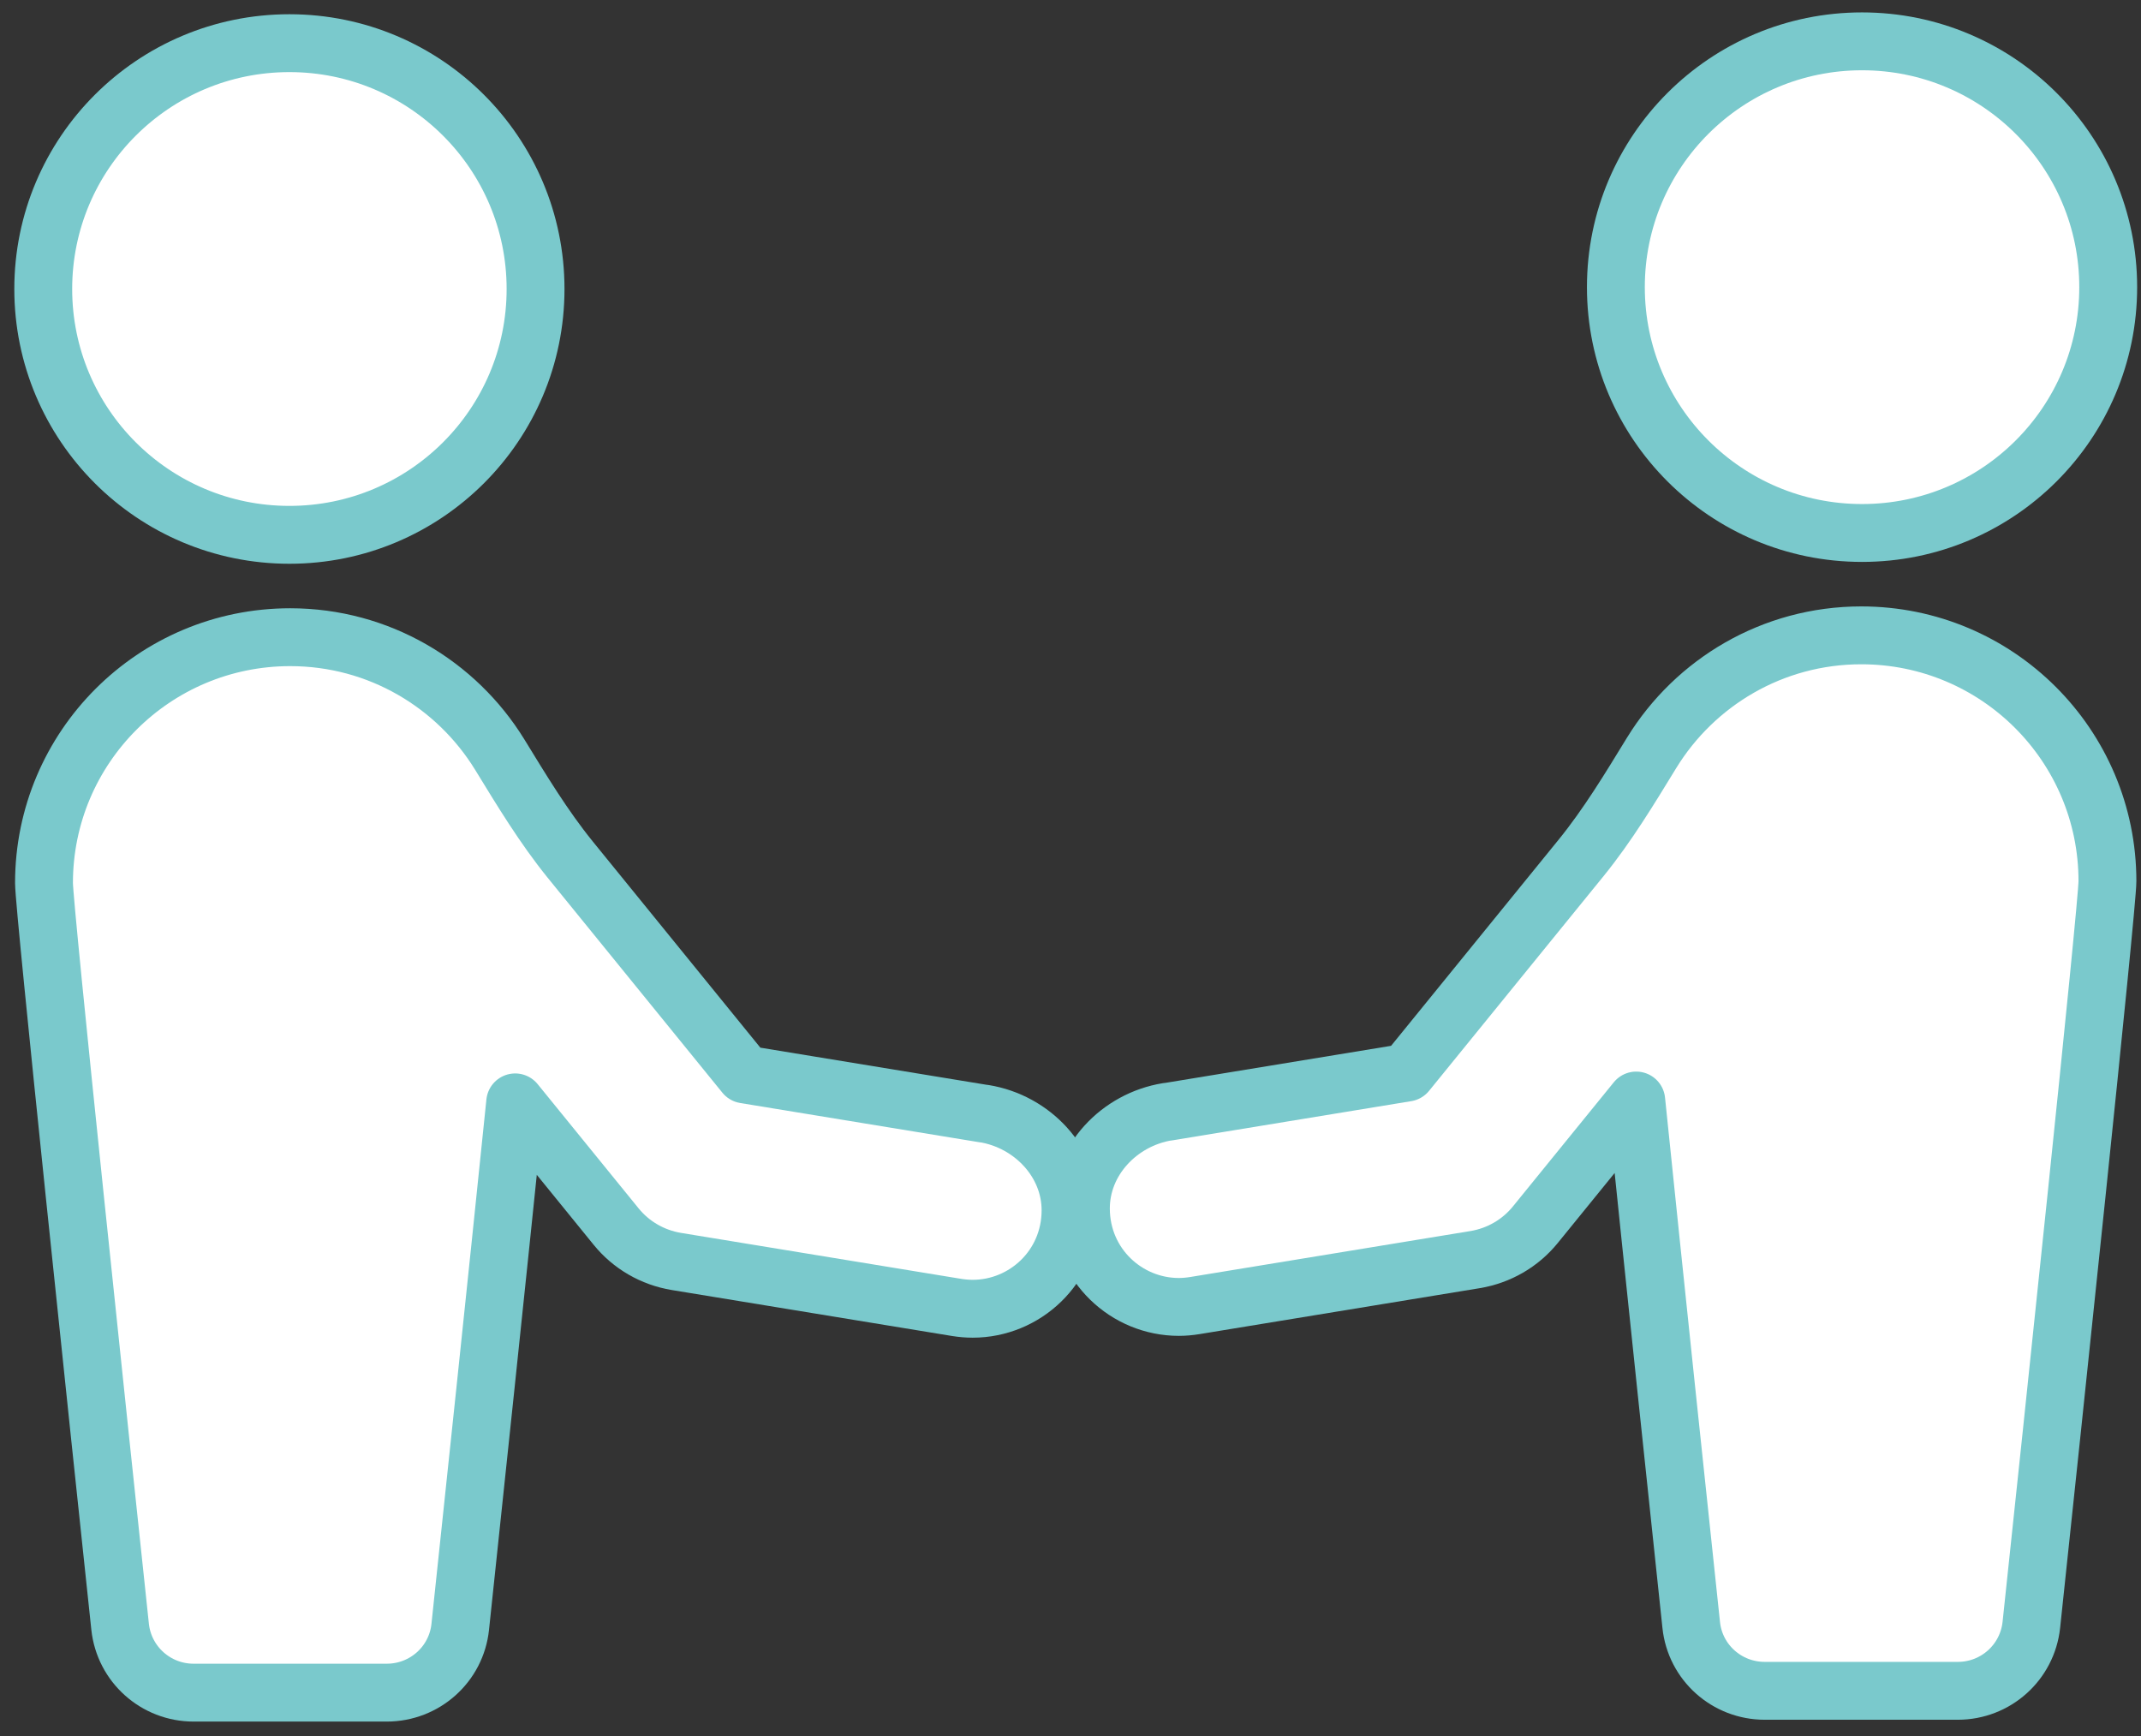
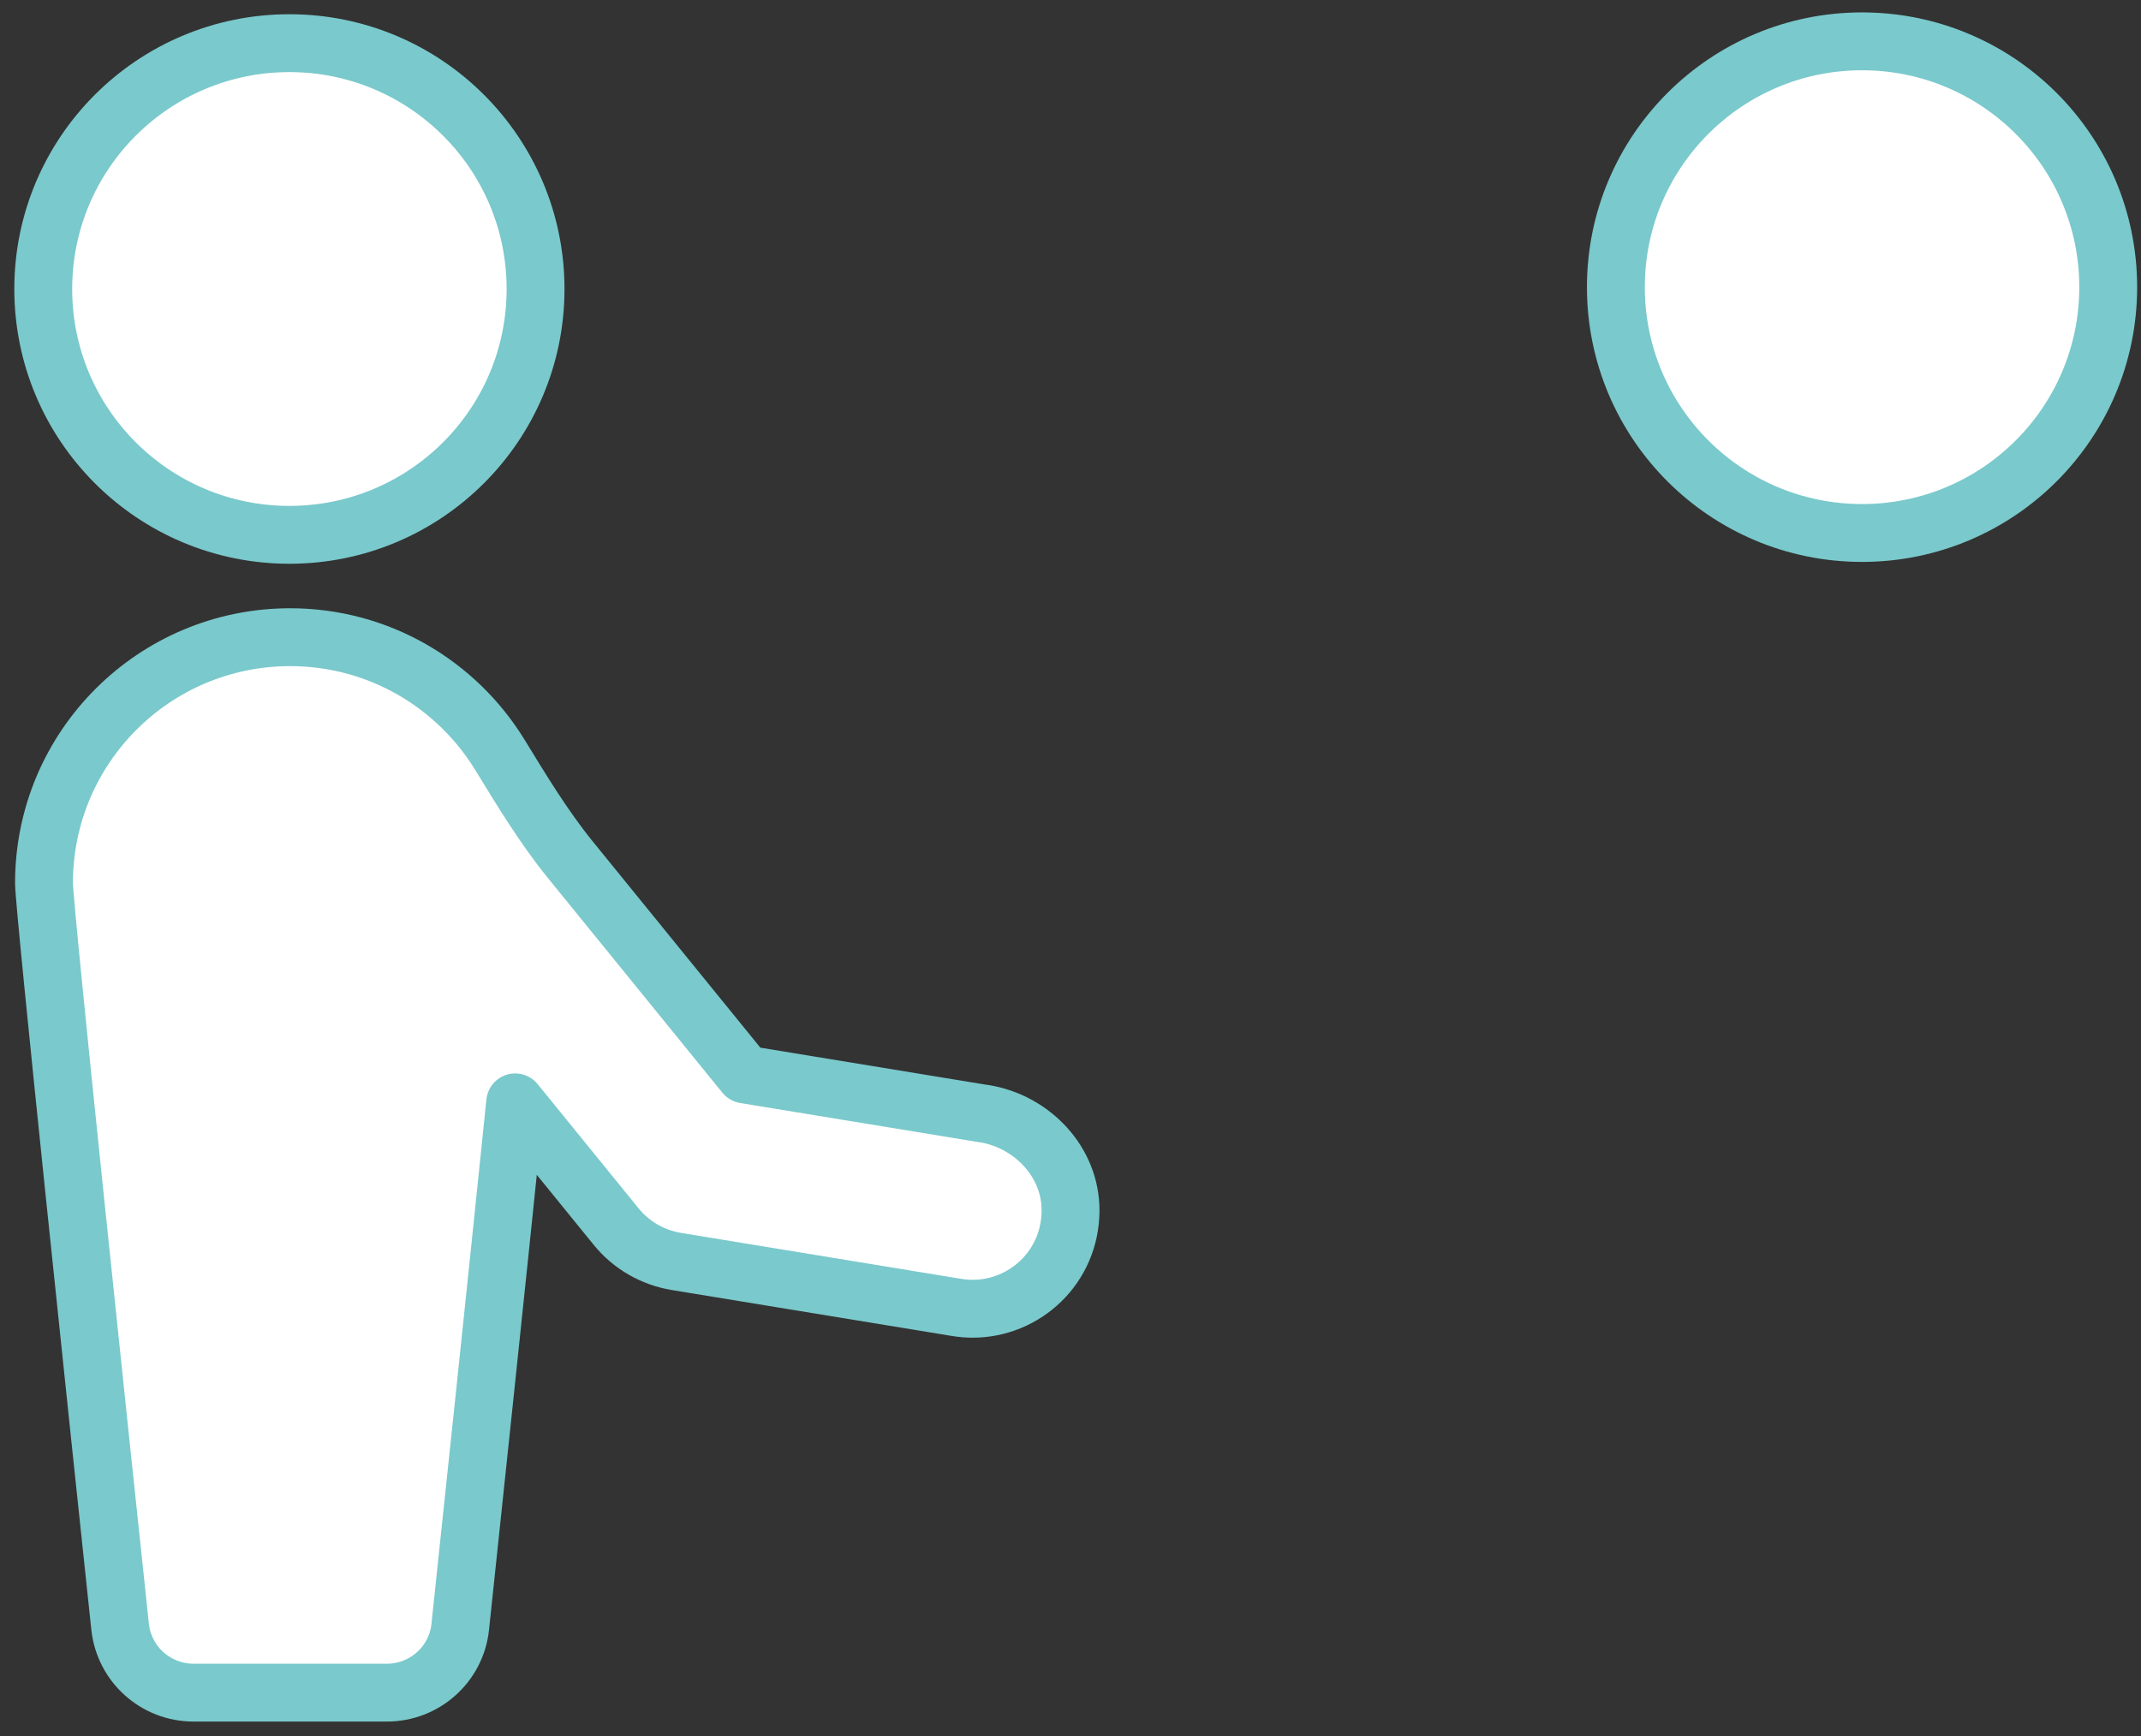
<svg xmlns="http://www.w3.org/2000/svg" width="111" height="90" viewBox="0 0 111 90" fill="none">
  <rect x="0" y="0" width="111" height="90" fill="#333333" stroke="none" />
  <g clip-path="url(#clip0_2_242)">
    <path d="M96.537 27.631C103.586 27.631 109.3 21.926 109.3 14.887C109.3 7.849 103.586 2.143 96.537 2.143C89.489 2.143 83.775 7.849 83.775 14.887C83.775 21.926 89.489 27.631 96.537 27.631Z" fill="white" stroke="#7AC9CC" stroke-width="3" stroke-linecap="round" stroke-linejoin="round" />
-     <path d="M60.527 57.641L72.926 55.606L81.977 44.469C83.357 42.768 84.487 40.892 85.633 39.022C87.875 35.376 91.9 32.938 96.498 32.938C103.546 32.938 109.26 38.644 109.26 45.683C109.26 46.976 106.356 74.459 105.315 84.238C105.105 86.188 103.462 87.656 101.504 87.656H91.491C89.529 87.656 87.885 86.188 87.681 84.243C87.058 78.389 85.768 66.187 84.831 57.054L79.601 63.491C78.819 64.456 77.708 65.097 76.478 65.301L61.947 67.684C61.668 67.729 61.389 67.754 61.115 67.754C58.41 67.754 56.054 65.59 56.039 62.675C56.024 60.148 58.026 58.044 60.522 57.636L60.527 57.641Z" fill="white" stroke="#7AC9CC" stroke-width="3" stroke-linecap="round" stroke-linejoin="round" />
    <path d="M15.004 27.727C22.052 27.727 27.766 22.021 27.766 14.982C27.766 7.944 22.052 2.238 15.004 2.238C7.956 2.238 2.242 7.944 2.242 14.982C2.242 22.021 7.956 27.727 15.004 27.727Z" fill="white" stroke="#7AC9CC" stroke-width="3" stroke-linecap="round" stroke-linejoin="round" />
    <path d="M51.014 57.736L38.616 55.702L29.564 44.565C28.185 42.863 27.054 40.988 25.908 39.118C23.666 35.472 19.642 33.034 15.044 33.034C7.995 33.034 2.281 38.74 2.281 45.778C2.281 47.072 5.186 74.555 6.227 84.334C6.436 86.284 8.08 87.751 10.037 87.751H20.05C22.013 87.751 23.657 86.284 23.861 84.339C24.483 78.484 25.774 66.282 26.71 57.15L31.941 63.586C32.723 64.551 33.834 65.193 35.064 65.397L49.595 67.78C49.874 67.824 50.153 67.849 50.426 67.849C53.131 67.849 55.488 65.686 55.502 62.77C55.517 60.244 53.515 58.139 51.019 57.732L51.014 57.736Z" fill="white" stroke="#7AC9CC" stroke-width="3" stroke-linecap="round" stroke-linejoin="round" />
  </g>
  <defs>
    <clipPath id="clip0_2_242">
      <rect width="111" height="90" fill="white" />
    </clipPath>
  </defs>
</svg>